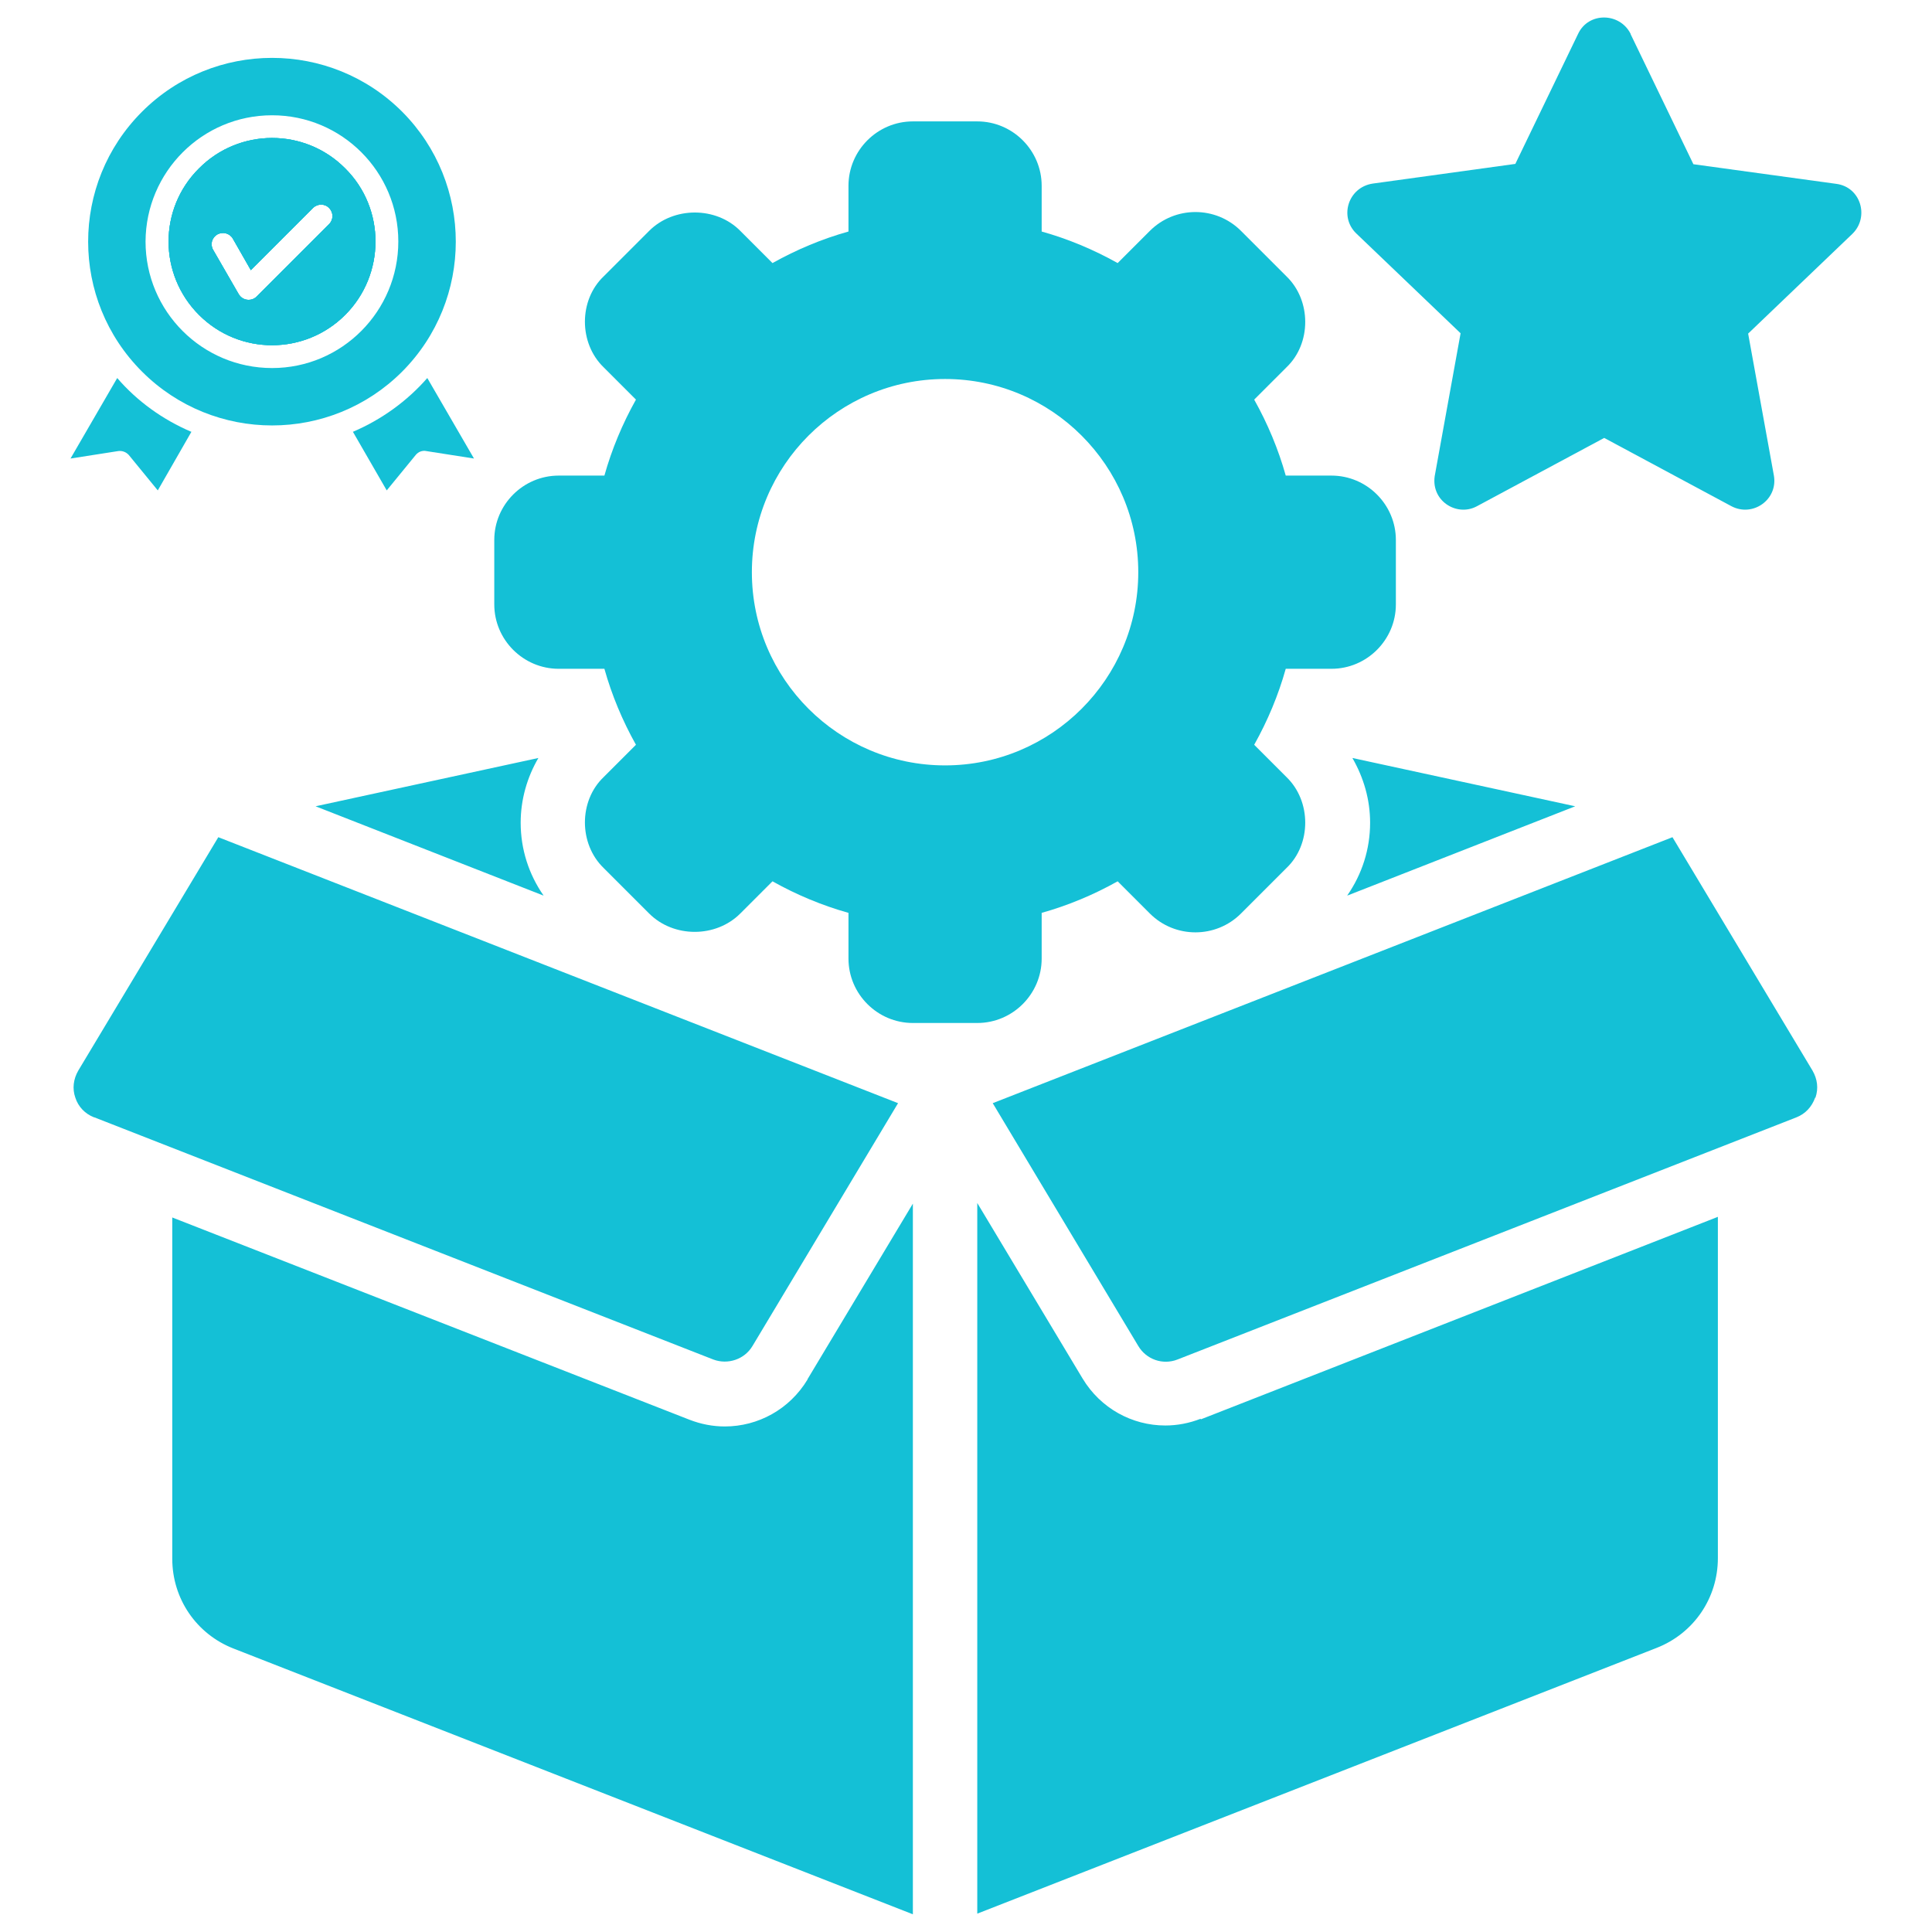
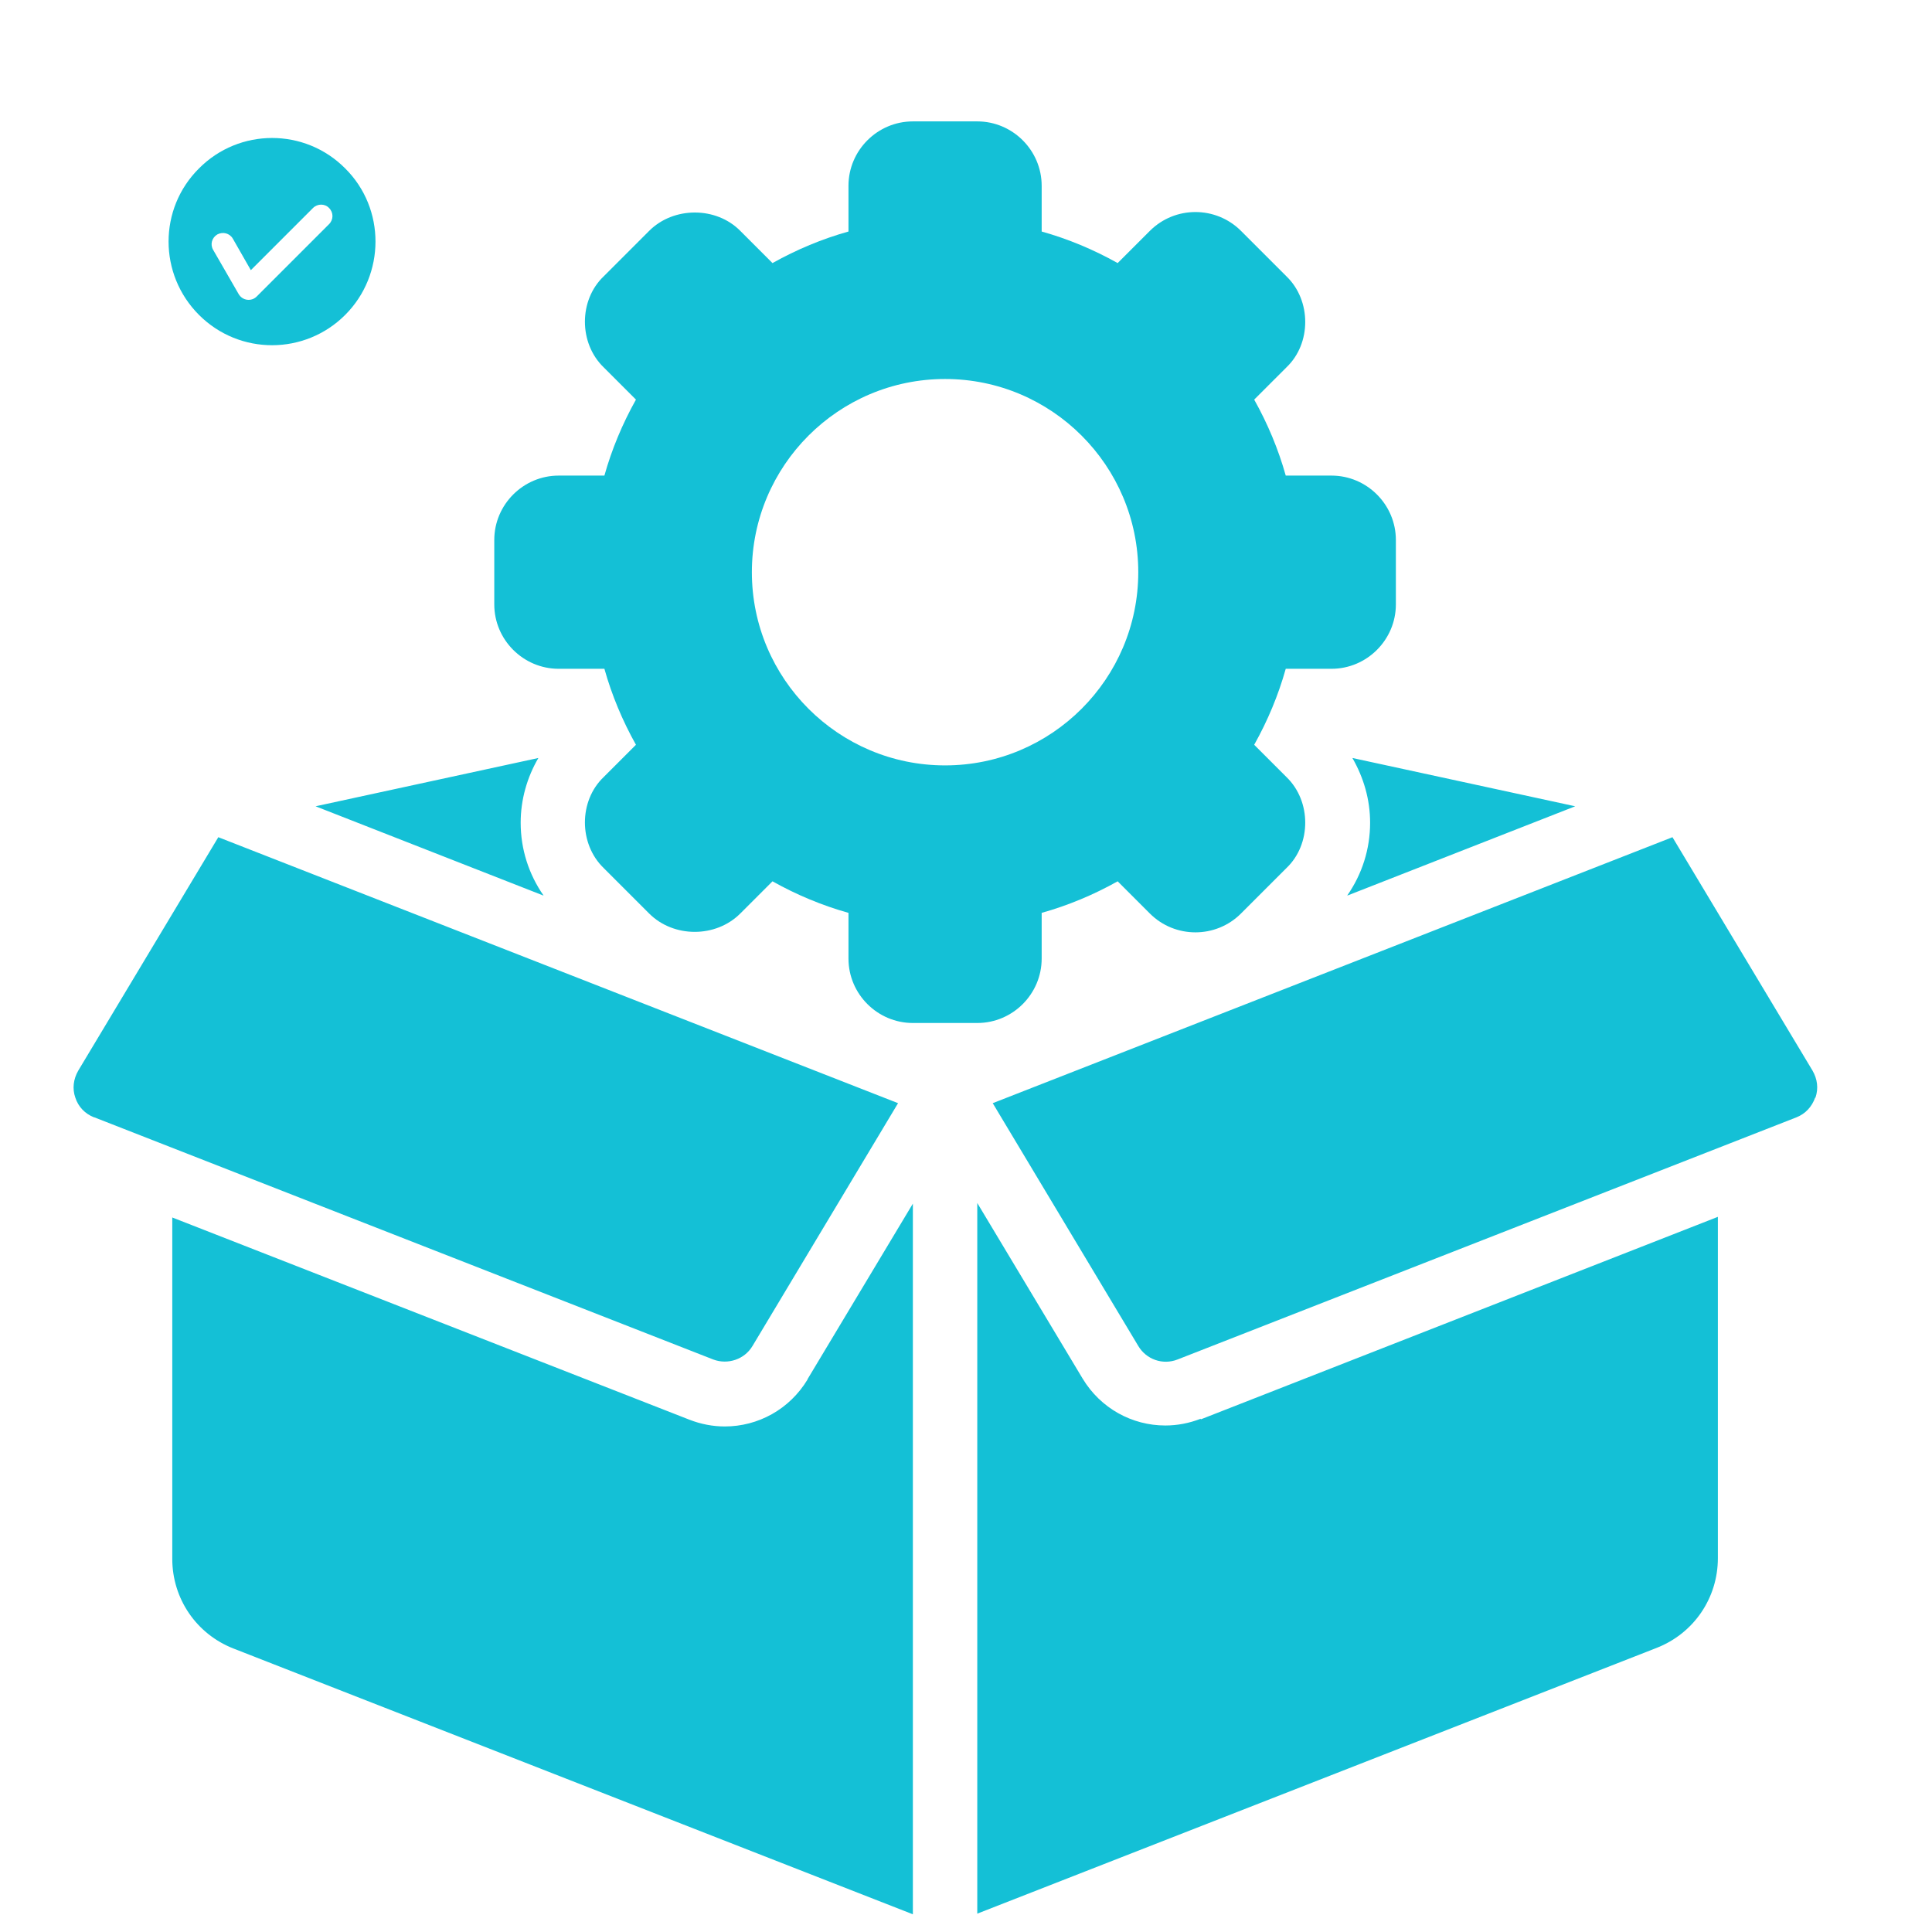
<svg xmlns="http://www.w3.org/2000/svg" id="Layer_1" viewBox="0 0 60 60">
  <defs>
    <style>      .cls-1 {        fill: #14c0d6;      }    </style>
  </defs>
  <g>
-     <path class="cls-1" d="M12.49,3.47c-2.23-2.23-5.85-2.23-8.08,0-2.23,2.23-2.23,5.84,0,8.07,2.23,2.23,5.85,2.23,8.08,0,2.22-2.23,2.22-5.84,0-8.07ZM8.45,11.43c-2.17,0-3.93-1.76-3.93-3.93.01-2.16,1.76-3.92,3.93-3.92s3.92,1.76,3.92,3.92-1.75,3.93-3.92,3.93ZM6.18,5.23c-1.26,1.25-1.26,3.29,0,4.55s3.29,1.25,4.54,0,1.26-3.3,0-4.55c-1.25-1.26-3.29-1.26-4.54,0ZM10.22,6.96l-2.25,2.25c-.16.16-.44.13-.56-.08l-.79-1.37c-.1-.17-.04-.38.13-.48.17-.09.38-.04.48.13l.56.98,1.93-1.93c.14-.14.37-.14.5,0,.14.14.14.36,0,.5Z" />
-     <path class="cls-1" d="M5.94,13.41c-.89-.38-1.68-.95-2.3-1.67l-1.45,2.5,1.47-.23c.12-.02.25.02.34.12l.9,1.1,1.05-1.83Z" />
-     <path class="cls-1" d="M13.27,11.74c-.63.72-1.42,1.29-2.31,1.67l1.05,1.82.9-1.1c.08-.1.21-.15.34-.12l1.47.23-1.45-2.5Z" />
-     <path class="cls-1" d="M10.72,5.23c-1.25-1.26-3.29-1.26-4.54,0-1.26,1.25-1.26,3.29,0,4.55s3.29,1.25,4.54,0,1.26-3.3,0-4.55ZM10.22,6.96l-2.25,2.25c-.16.16-.44.13-.56-.08l-.79-1.37c-.1-.17-.04-.38.13-.48.17-.09.38-.04.48.13l.56.98,1.93-1.93c.14-.14.37-.14.5,0,.14.14.14.36,0,.5Z" />
    <path class="cls-1" d="M10.72,5.23c-1.25-1.26-3.29-1.26-4.54,0-1.26,1.25-1.26,3.29,0,4.55s3.29,1.25,4.54,0,1.26-3.3,0-4.55ZM10.22,6.96l-2.25,2.25c-.16.16-.44.13-.56-.08l-.79-1.37c-.1-.17-.04-.38.13-.48.17-.09.38-.04.48.13l.56.98,1.93-1.93c.14-.14.37-.14.5,0,.14.14.14.36,0,.5Z" />
  </g>
-   <path class="cls-1" d="M50.64,1.06l1.95,4.04,4.44.61c.76.1,1.03,1.03.5,1.55l-3.24,3.1.8,4.41c.13.75-.66,1.3-1.32.95l-3.95-2.12-3.95,2.12c-.64.35-1.48-.19-1.3-1.01l.79-4.36-3.24-3.1c-.54-.52-.25-1.44.52-1.55l4.42-.61,1.95-4.04c.32-.68,1.29-.67,1.63,0h0Z" />
  <path class="cls-1" d="M41.35,14.77h-1.42c-.23-.82-.56-1.61-.98-2.36l1-1c.78-.74.78-2.08,0-2.83l-1.41-1.41c-.78-.78-2.05-.78-2.83,0l-1,1c-.75-.42-1.54-.75-2.36-.98v-1.42c0-1.1-.9-2-2-2h-2c-1.1,0-2,.9-2,2v1.42c-.82.23-1.61.56-2.36.98l-1-1c-.75-.76-2.07-.76-2.83,0l-1.41,1.41c-.78.74-.78,2.08,0,2.83l1,1c-.42.75-.75,1.54-.98,2.36h-1.42c-1.1,0-2,.9-2,2v2c0,1.1.9,2,2,2h1.42c.23.82.56,1.61.98,2.36l-1,1c-.78.74-.78,2.08,0,2.83l1.41,1.41c.76.76,2.07.76,2.83,0l1-1c.75.42,1.54.75,2.36.98v1.42c0,1.1.9,2,2,2h2c1.1,0,2-.9,2-2v-1.42c.82-.23,1.61-.56,2.36-.98l1,1c.78.78,2.05.78,2.83,0l1.41-1.41c.78-.74.78-2.08,0-2.83l-1-1c.42-.75.75-1.54.98-2.36h1.42c1.1,0,2-.9,2-2v-2c0-1.1-.9-2-2-2ZM29.35,23.77c-3.31,0-6-2.69-6-6s2.69-6,6-6,6,2.69,6,6-2.69,6-6,6ZM41.84,27.81c.46-.66.71-1.44.71-2.26,0-.72-.2-1.4-.55-2.01l6.92,1.5s-7.07,2.77-7.07,2.77ZM16.87,27.81l-7.07-2.77,6.92-1.5c-.35.6-.55,1.29-.55,2.01,0,.82.25,1.6.71,2.26ZM25.08,42.83l3.27-5.45v22.07l-21.09-8.25c-1.16-.45-1.91-1.55-1.91-2.79v-10.6l16.06,6.28c.36.14.73.21,1.1.21,1.03,0,2.01-.53,2.57-1.46ZM2.92,34.7h0c-.28-.11-.49-.33-.58-.61-.1-.28-.06-.58.09-.84l4.35-7.25,21.11,8.26-4.52,7.54c-.25.42-.77.59-1.22.42l-19.22-7.52ZM56.37,34.09c-.1.28-.3.5-.58.61l-19.22,7.52c-.46.18-.97,0-1.22-.42l-4.52-7.54,21.11-8.26,4.35,7.25c.15.26.19.55.09.84h0ZM37.29,44.08l16.06-6.29v10.6c0,1.24-.75,2.34-1.91,2.79l-21.09,8.25v-22.07l3.27,5.45c.56.93,1.54,1.46,2.57,1.46.37,0,.74-.07,1.1-.21Z" />
</svg>